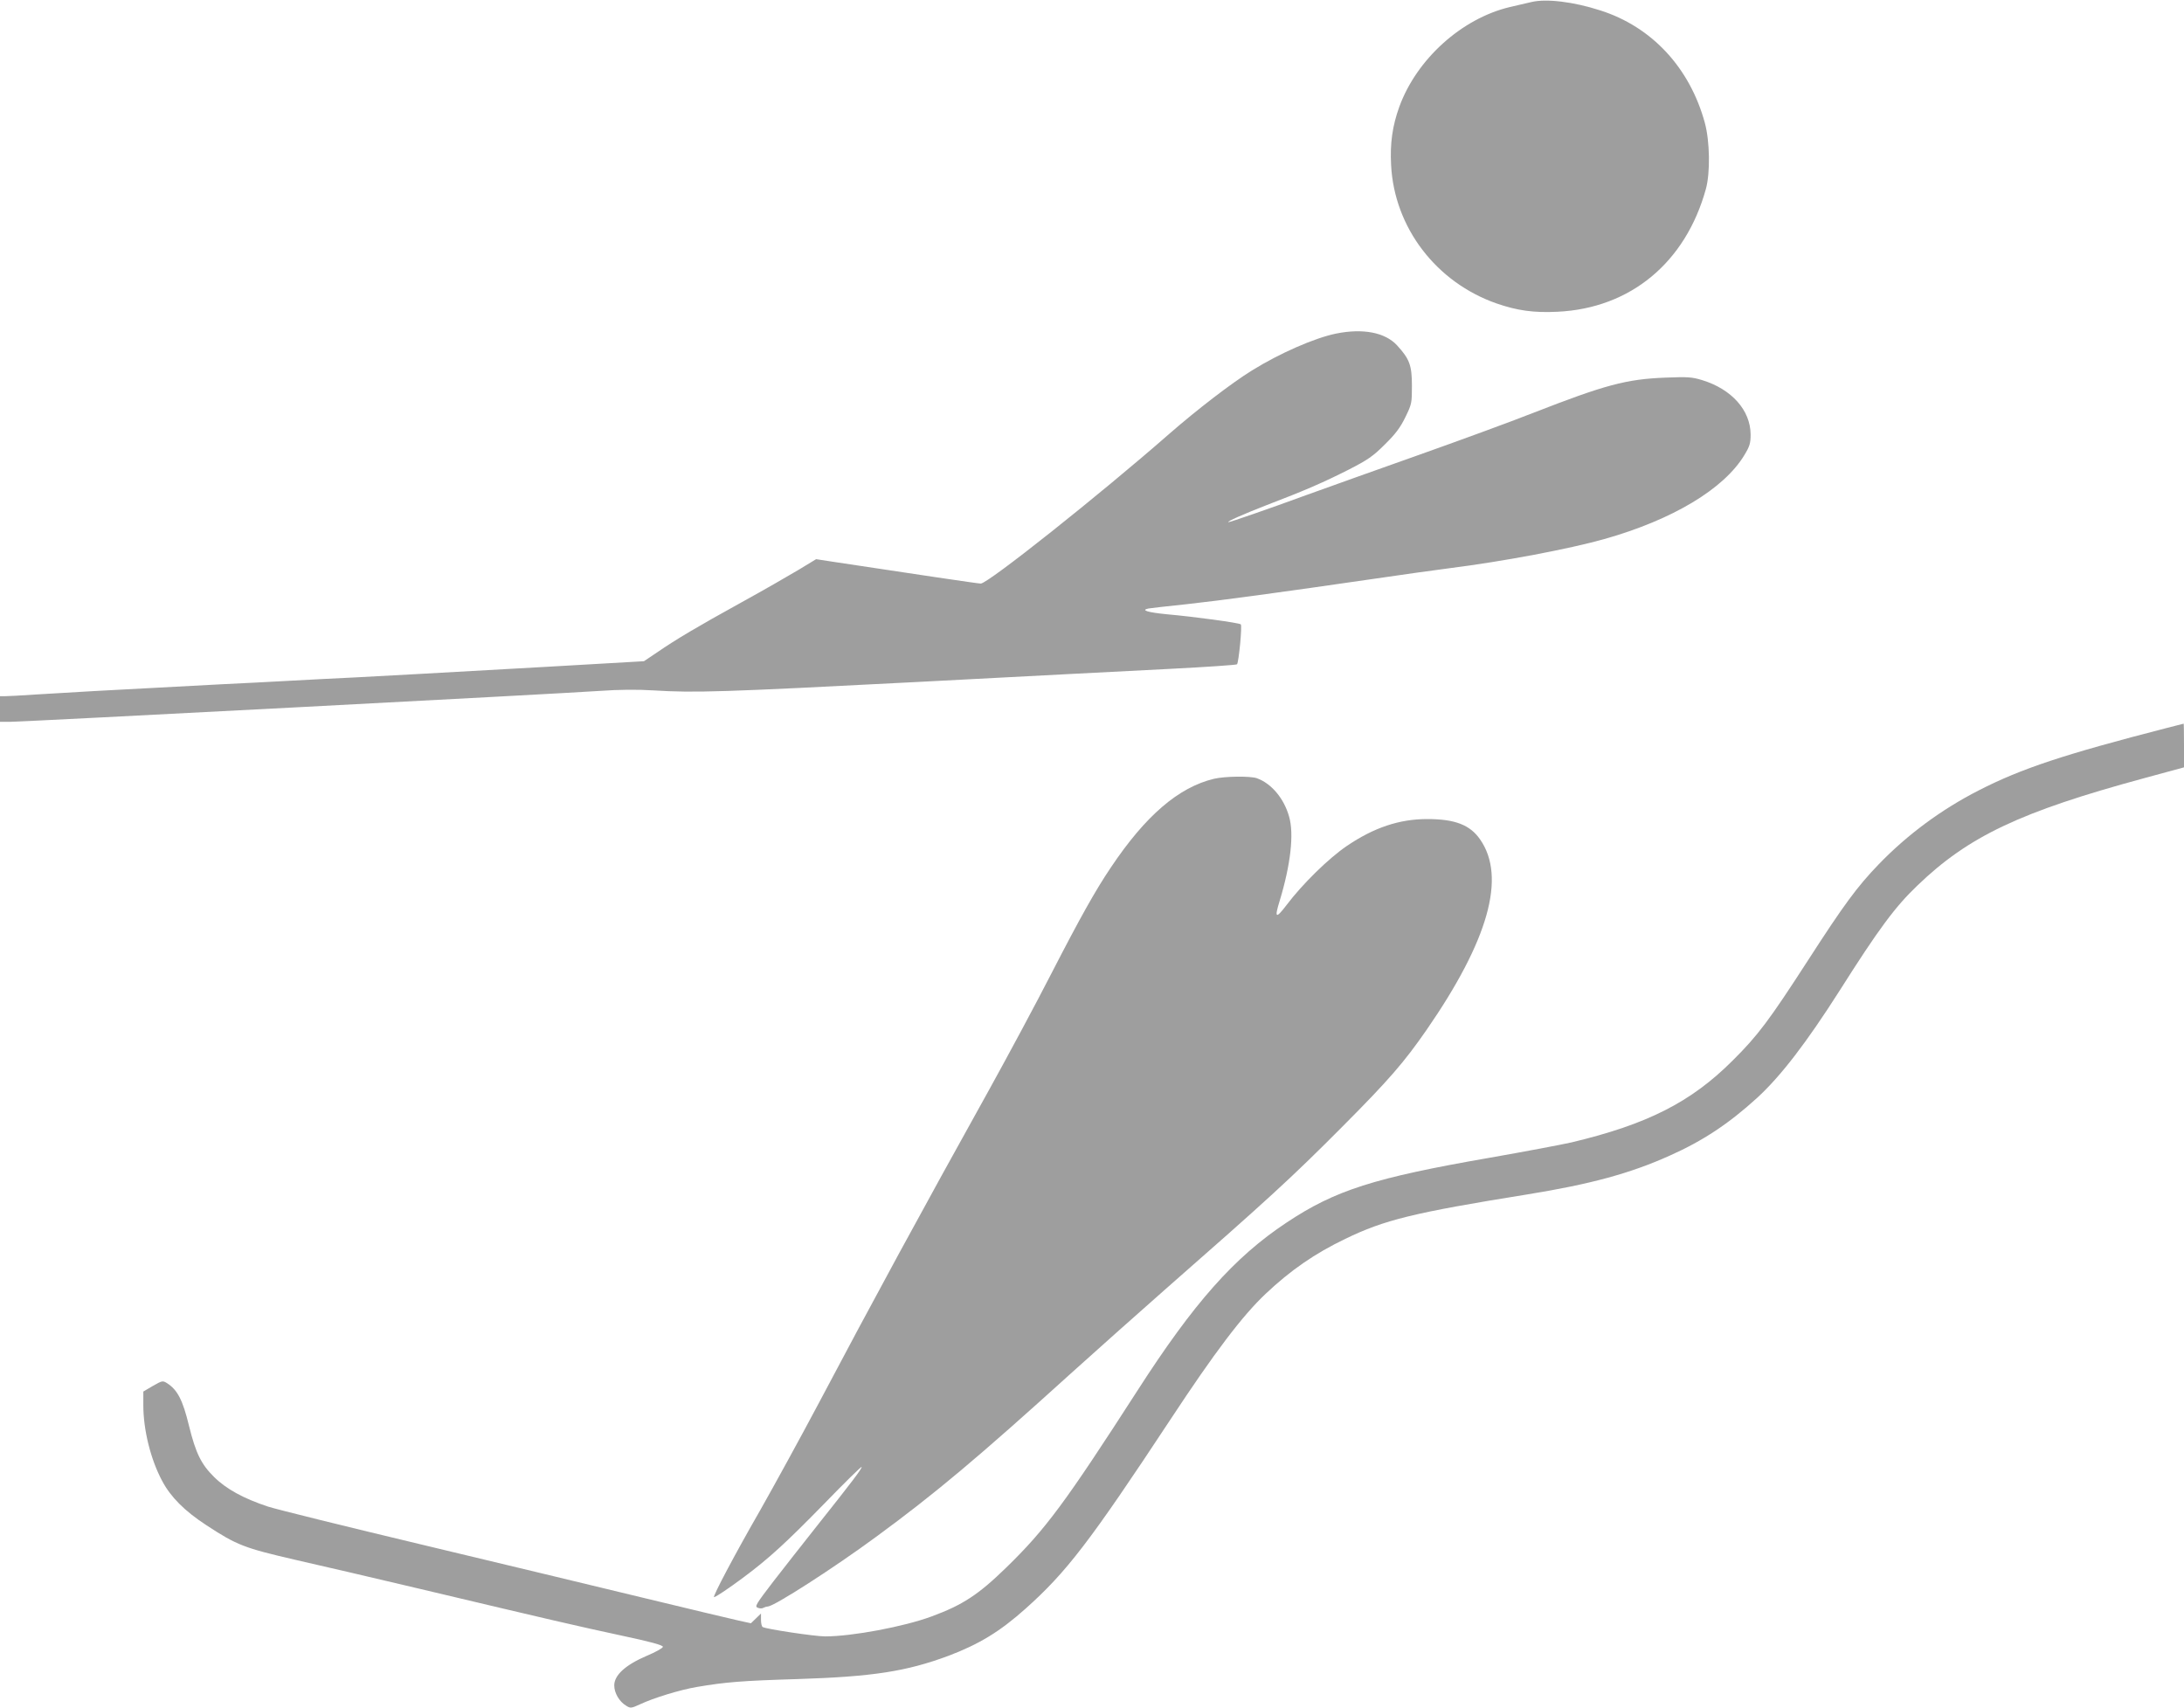
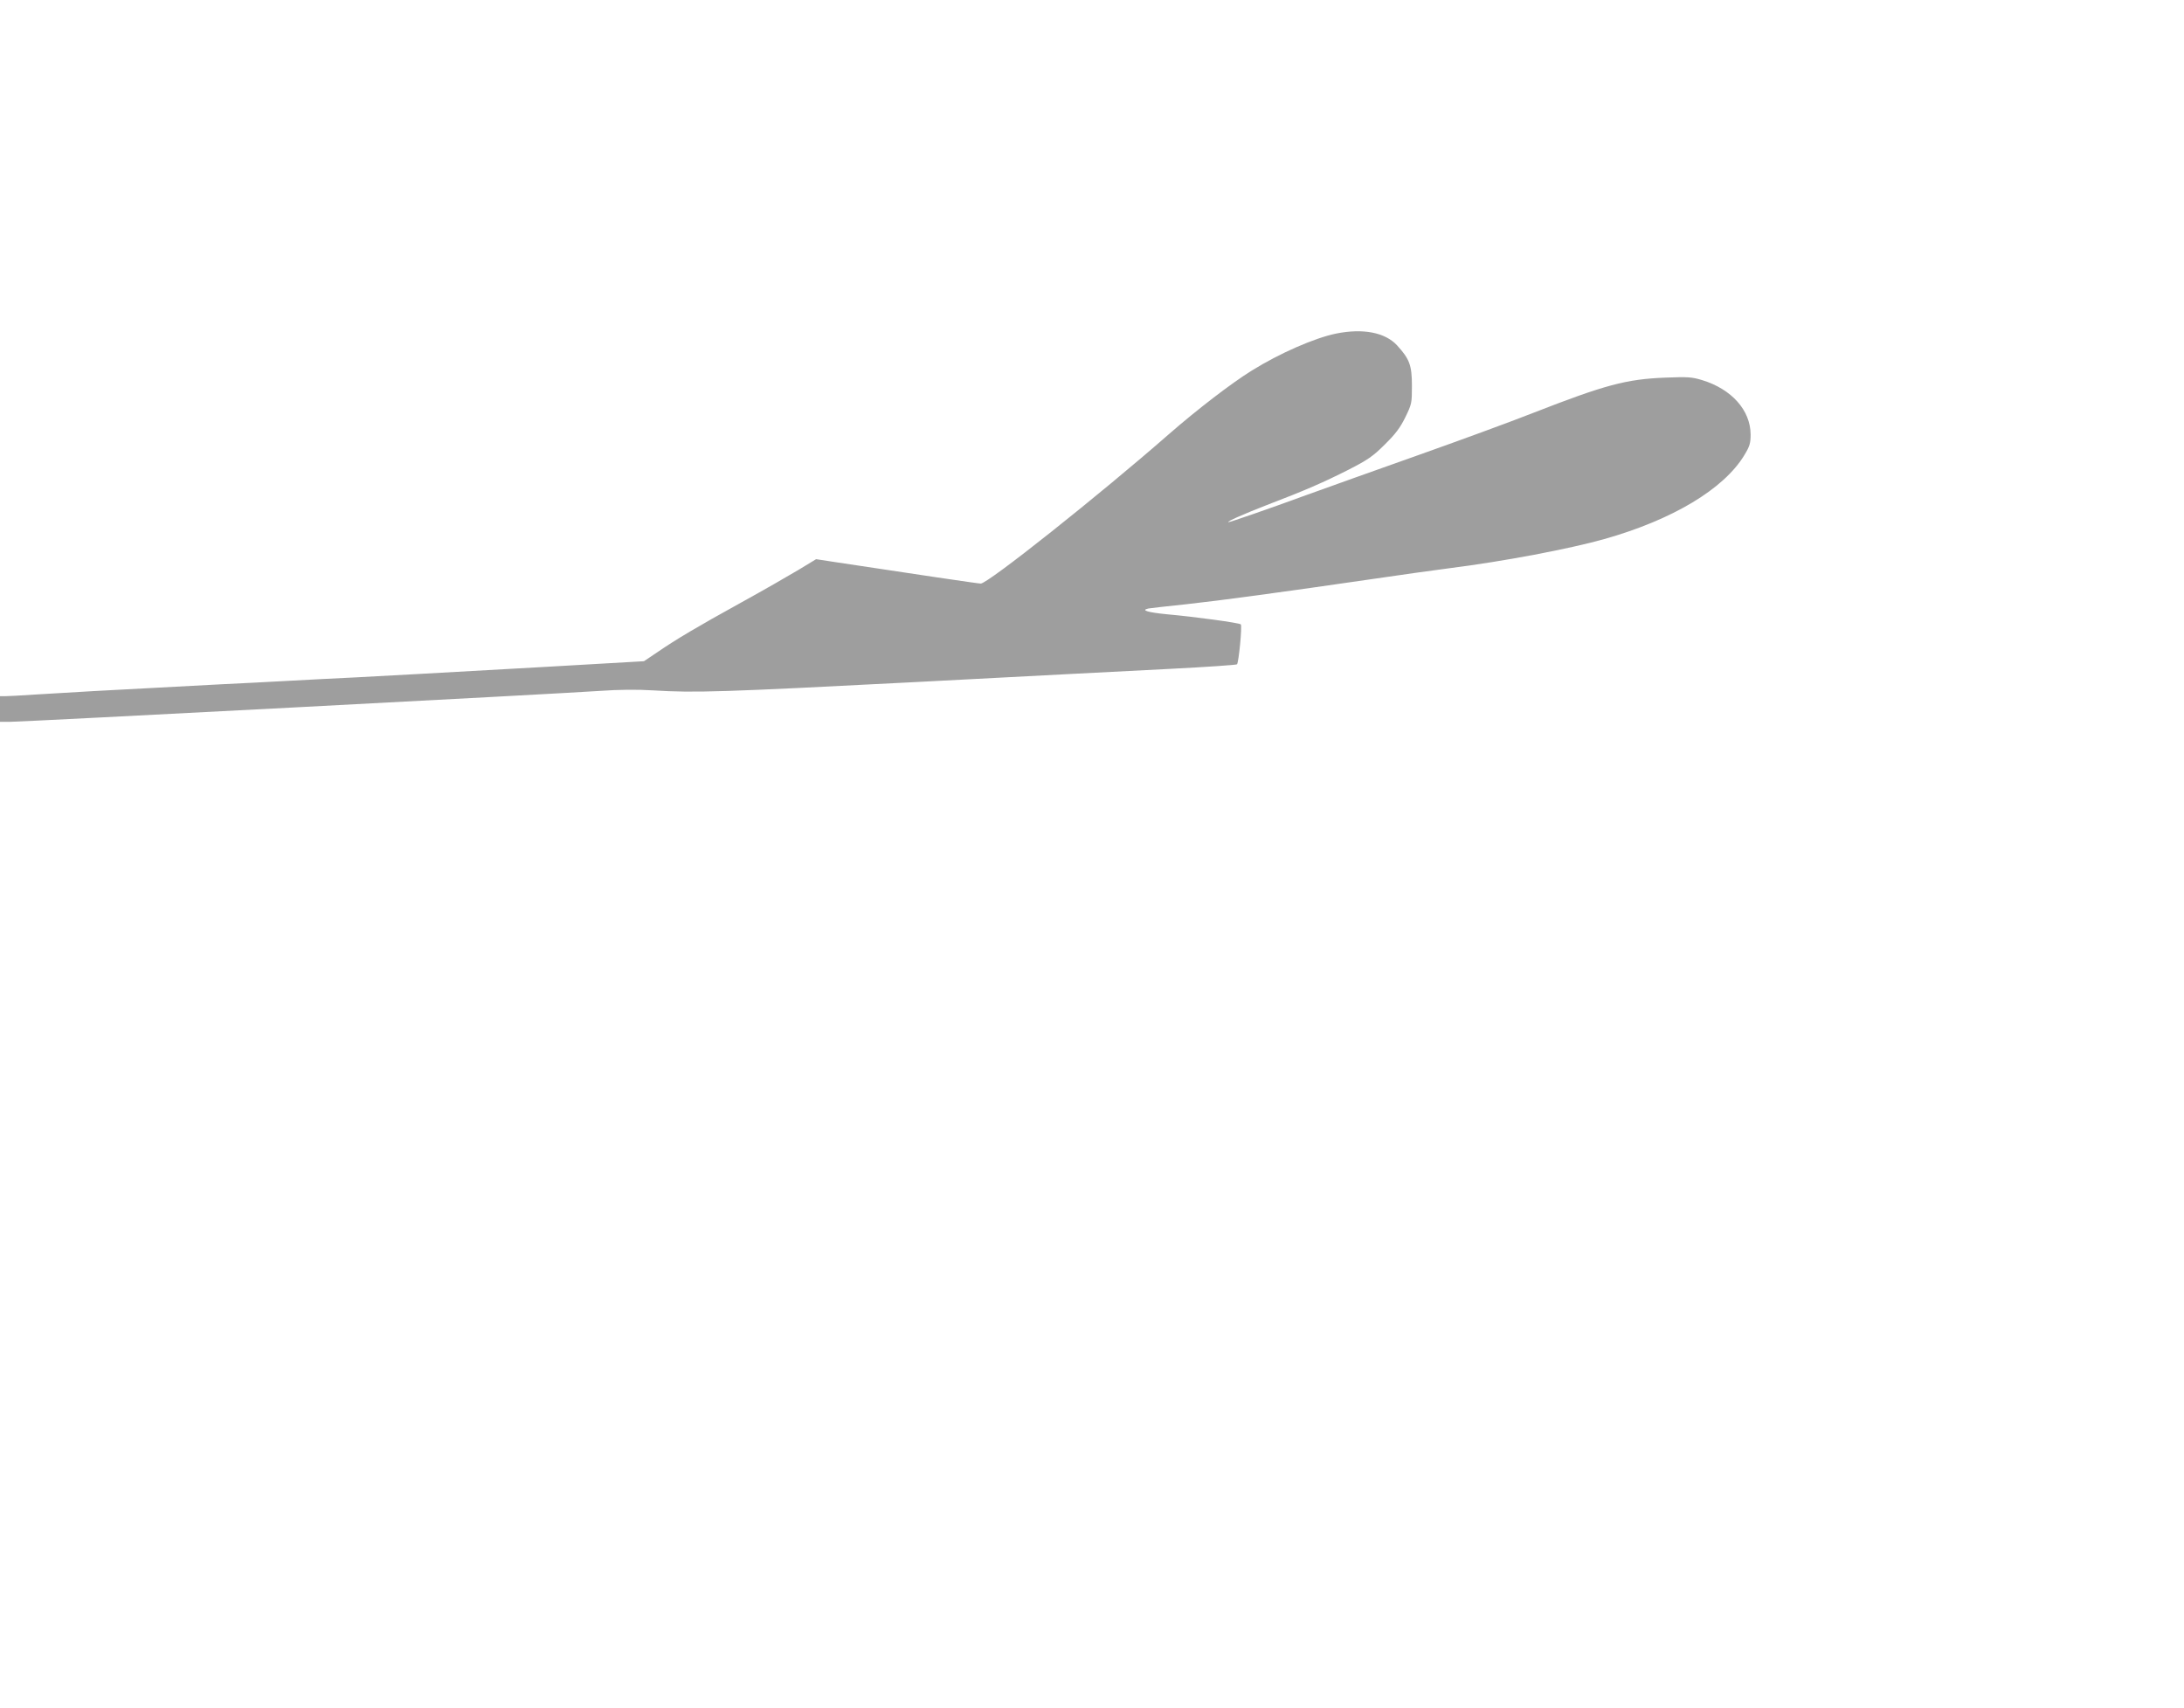
<svg xmlns="http://www.w3.org/2000/svg" version="1.0" width="1280pt" height="1001pt" viewBox="0 0 1280 1001" preserveAspectRatio="xMidYMid meet">
  <g transform="translate(0,1001) scale(0.1,-0.1)" fill="#9e9e9e" stroke="none">
-     <path d="M8975 9998 c-22 -5 -78 -18 -125 -29 -283 -67 -547 -305 -649 -585 -40 -111 -55 -213 -48 -342 19 -366 264 -686 617 -810 121 -42 219 -56 358 -49 427 20 751 288 870 720 26 95 23 279 -6 386 -88 324 -311 564 -613 660 -158 51 -317 70 -404 49z" />
    <path d="M7830 8055 c-126 -26 -330 -115 -494 -217 -118 -73 -320 -228 -486 -373 -408 -357 -1060 -875 -1102 -875 -16 0 -385 55 -854 126 l-111 17 -102 -62 c-57 -34 -208 -121 -337 -192 -259 -143 -379 -214 -494 -293 l-76 -51 -574 -33 c-316 -18 -654 -37 -750 -42 -96 -5 -263 -14 -370 -20 -107 -5 -283 -14 -390 -20 -107 -6 -283 -15 -390 -20 -188 -10 -355 -19 -750 -40 -102 -6 -254 -15 -339 -20 -85 -6 -167 -10 -183 -10 l-28 0 0 -75 0 -75 63 0 c74 0 3206 164 3452 181 114 8 218 9 315 3 242 -15 401 -10 1540 49 602 32 1270 66 1484 77 215 11 393 23 396 27 10 12 31 226 22 234 -9 9 -274 45 -432 59 -113 11 -157 24 -109 34 13 2 113 14 222 25 194 21 557 70 1107 150 151 22 347 50 435 61 317 40 702 113 908 171 400 113 702 294 821 493 31 51 36 69 36 120 -1 142 -111 265 -283 318 -62 19 -85 20 -216 15 -230 -9 -353 -42 -776 -207 -137 -54 -441 -165 -675 -248 -234 -83 -526 -187 -650 -232 -232 -85 -450 -160 -460 -160 -15 2 88 47 224 100 223 85 335 134 481 208 111 57 142 78 211 147 63 62 90 98 120 159 38 78 39 83 39 185 0 121 -14 157 -87 237 -70 76 -200 101 -358 69z" />
-     <path d="M12700 5744 c-602 -155 -851 -237 -1103 -366 -219 -112 -417 -258 -587 -434 -126 -131 -202 -234 -415 -564 -227 -351 -292 -438 -440 -585 -244 -244 -500 -374 -945 -480 -58 -13 -274 -54 -480 -90 -679 -118 -904 -190 -1190 -380 -306 -203 -543 -470 -874 -985 -424 -658 -537 -811 -768 -1036 -163 -159 -256 -220 -438 -287 -162 -60 -466 -117 -624 -117 -60 0 -347 43 -366 55 -6 3 -10 23 -10 42 l0 37 -30 -29 -29 -28 -73 16 c-40 9 -289 68 -553 132 -264 64 -847 204 -1295 311 -448 107 -858 208 -910 225 -142 47 -245 103 -316 174 -75 74 -107 140 -146 298 -37 153 -68 212 -129 251 -26 16 -28 15 -83 -16 l-56 -33 0 -81 c0 -143 43 -318 111 -444 50 -94 131 -175 258 -258 180 -118 223 -134 521 -203 146 -33 472 -109 725 -169 796 -189 927 -219 1182 -274 174 -37 248 -57 248 -67 0 -7 -42 -31 -95 -53 -124 -53 -190 -113 -190 -173 0 -45 30 -96 71 -120 24 -15 30 -14 80 9 81 38 234 85 335 102 165 28 258 36 589 46 441 14 638 45 883 136 180 68 302 142 452 276 241 215 378 394 849 1108 260 395 423 610 559 738 146 138 288 236 467 322 229 111 399 153 1065 260 371 60 604 123 837 228 195 87 345 187 510 337 139 127 290 324 485 630 228 360 325 491 455 615 300 289 604 433 1331 630 l232 63 0 129 c0 70 -1 128 -2 127 -2 0 -46 -12 -98 -25z" />
-     <path d="M7115 5446 c-208 -50 -401 -216 -604 -519 -91 -135 -179 -292 -349 -622 -90 -176 -254 -481 -363 -678 -396 -712 -684 -1242 -1003 -1845 -103 -194 -257 -475 -342 -625 -149 -259 -280 -507 -269 -507 9 0 87 52 170 114 152 113 253 206 474 432 121 125 221 223 221 217 0 -12 -51 -80 -260 -343 -81 -102 -197 -250 -259 -330 -101 -132 -109 -145 -90 -152 11 -5 26 -5 32 -1 7 4 19 8 27 8 40 3 388 227 634 408 348 255 600 467 1141 957 143 129 391 350 550 490 603 529 743 656 1044 959 270 271 360 375 493 567 362 524 466 894 313 1114 -59 86 -148 120 -310 120 -164 0 -313 -50 -472 -158 -106 -72 -260 -223 -352 -345 -64 -84 -73 -79 -41 24 64 211 85 392 55 494 -30 106 -103 193 -188 224 -38 14 -189 12 -252 -3z" />
  </g>
</svg>